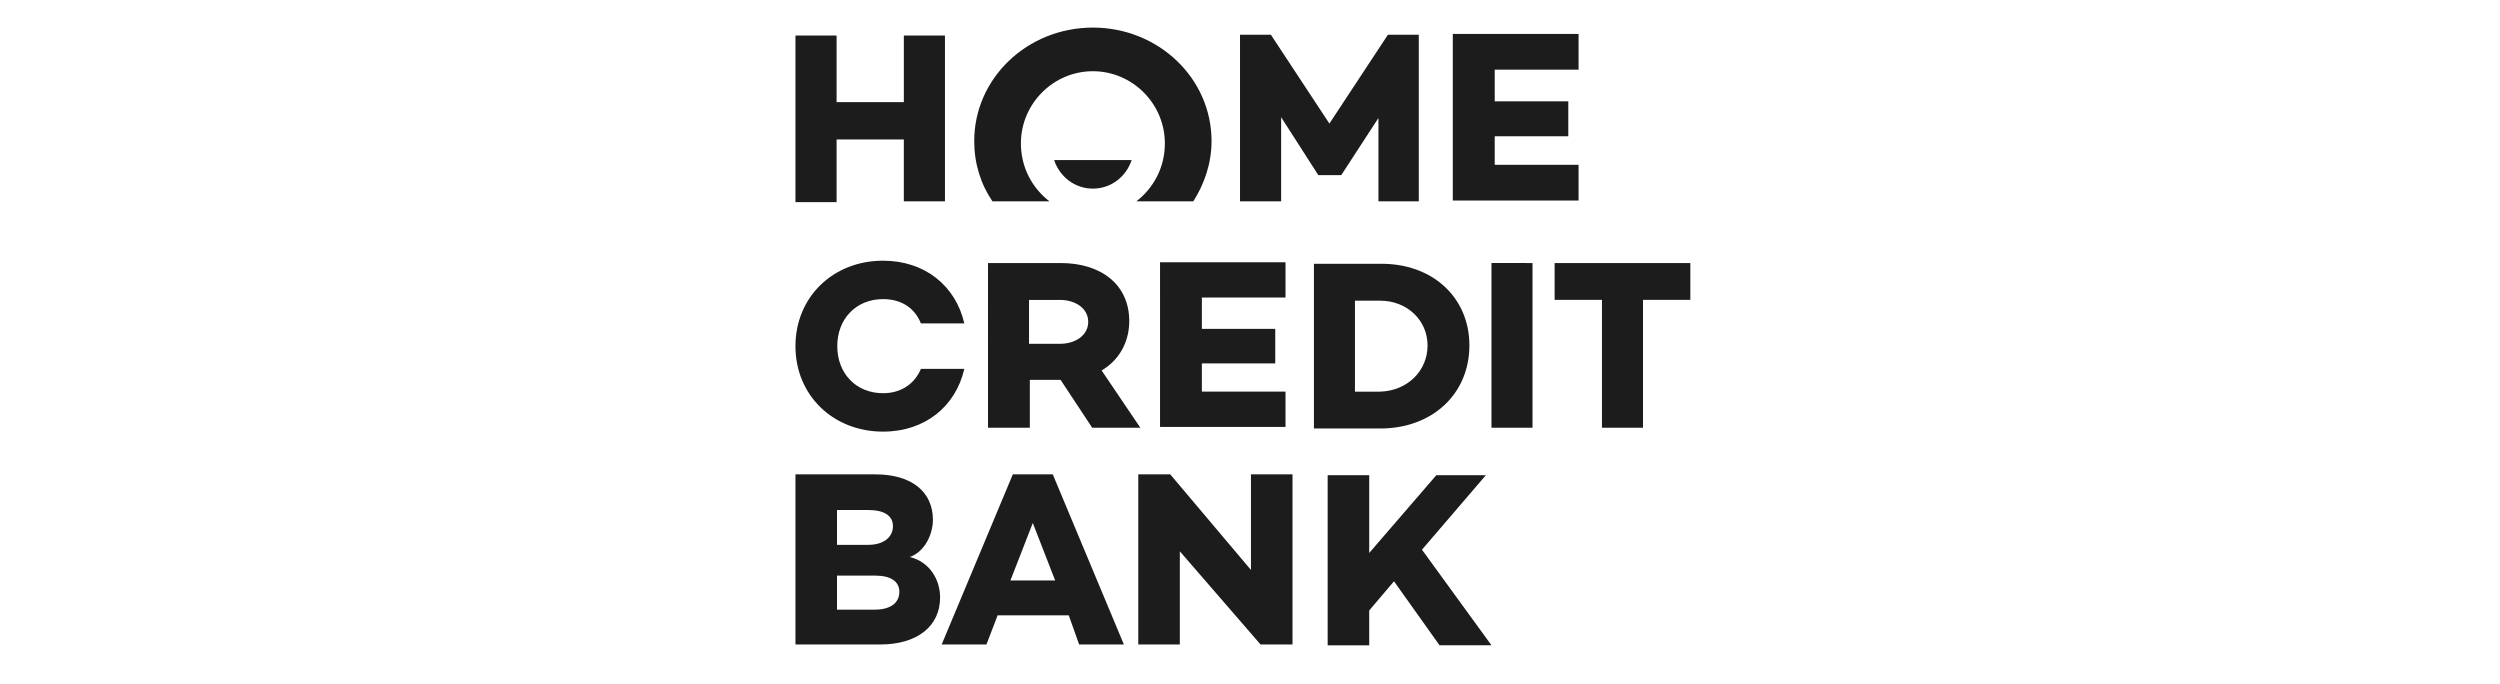
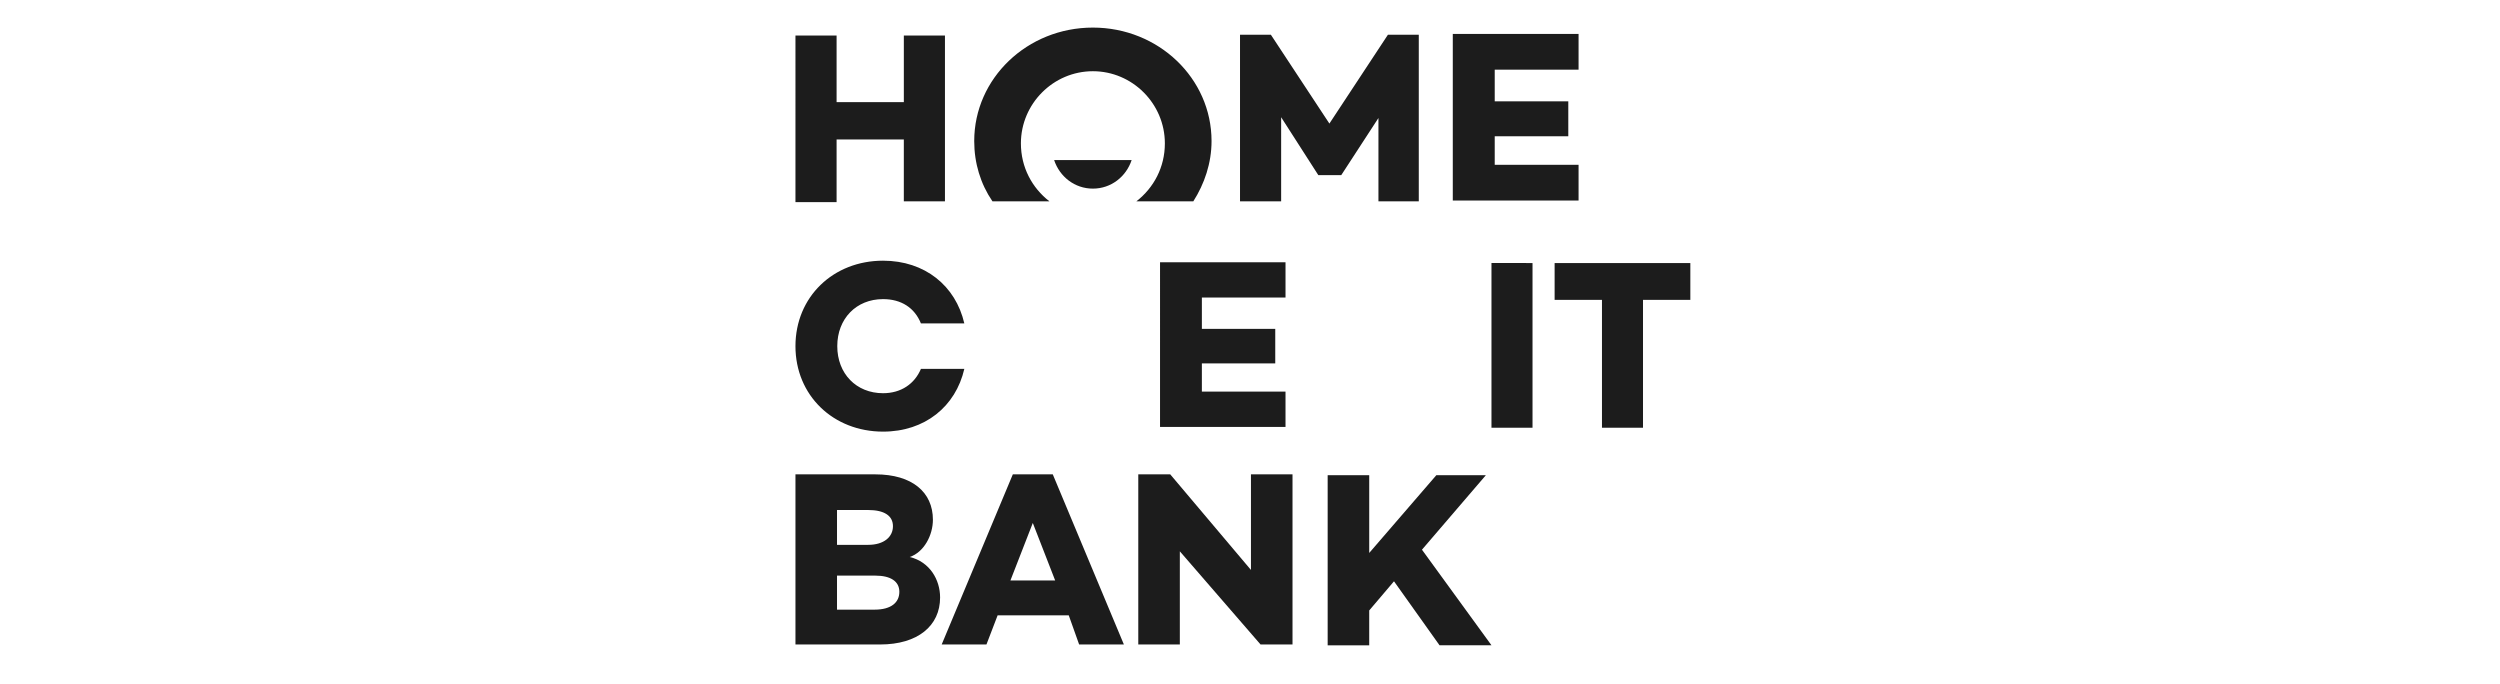
<svg xmlns="http://www.w3.org/2000/svg" width="234" height="64" fill="none">
  <path d="M88.448 3.25v15.593h-3.85v-5.792h-6.293v5.866h-3.85V3.324h3.85v6.237h6.294V3.324h3.85V3.25zm44.424 15.592h-3.85v-7.797l-3.48 5.347h-2.148l-3.479-5.42v7.87h-3.85V3.25h2.888l5.478 8.316 5.479-8.316h2.888v15.593h.074zm-30.579-16.26c-6.145 0-11.106 4.752-11.106 10.618 0 2.078.593 4.01 1.704 5.642h5.33c-1.628-1.262-2.665-3.192-2.665-5.42 0-3.713 3.035-6.756 6.737-6.756 3.703 0 6.738 3.043 6.738 6.756 0 2.228-1.036 4.158-2.665 5.42h5.33c1.037-1.633 1.704-3.564 1.704-5.642-.001-5.866-4.963-10.618-11.107-10.618z" fill="#1C1C1C" />
  <path d="M98.666 14.982c.518 1.559 1.926 2.673 3.628 2.673 1.703 0 3.11-1.114 3.628-2.673h-7.256zm41.24-8.316v2.821h6.886v3.267h-6.886v2.673h7.848v3.34h-11.773V3.176h11.773v3.342h-7.848v.149zM112.495 30.785V27.85h7.829v-3.304h-11.745V39.96h11.745v-3.303h-7.829v-2.643h6.869v-3.229h-6.869zM143.444 40.034V24.62l-3.842-.001v15.415h3.842zM153.785 28.07h4.431v-3.45h-12.704v3.45h4.432v11.963h3.841V28.07zM82.653 36.804c1.699 0 2.955-.881 3.546-2.276h4.062c-.812 3.523-3.693 5.872-7.608 5.872-4.653 0-8.198-3.376-8.198-8 0-4.624 3.545-8 8.198-8 3.915 0 6.796 2.348 7.608 5.872h-4.062c-.591-1.468-1.847-2.275-3.546-2.275-2.51 0-4.284 1.834-4.284 4.403 0 2.569 1.773 4.404 4.284 4.404z" fill="#1C1C1C" />
-   <path fill-rule="evenodd" clip-rule="evenodd" d="m102.227 40.033-2.955-4.477h-2.88v4.477h-3.915V24.62h6.795c3.842 0 6.426 2.055 6.426 5.431 0 1.982-.96 3.67-2.585 4.624l3.62 5.358h-4.506zm-3.028-7.852h-2.881v-4.11h2.881c1.477 0 2.659.807 2.659 2.054 0 1.249-1.181 2.056-2.659 2.056zM137.535 32.327c0 4.55-3.472 7.78-8.348 7.78h-6.204V24.693h6.204c4.802-.073 8.348 3.083 8.348 7.634zm-8.347-4.183c2.511 0 4.431 1.833 4.431 4.183 0 2.422-1.92 4.257-4.431 4.33h-2.364v-8.513h2.364z" fill="#1C1C1C" />
  <path d="M120.979 60.324V44.4h-3.89v8.947l-7.554-8.947h-2.992v15.923h3.889v-8.72l7.555 8.72h2.992zM128.159 57.138l2.319-2.729 4.263 5.99h4.862l-6.507-8.948 5.983-6.975h-4.637l-6.283 7.28v-7.28h-3.89V60.4h3.89v-3.262z" fill="#1C1C1C" />
  <path fill-rule="evenodd" clip-rule="evenodd" d="M82.383 60.323c3.516 0 5.61-1.743 5.61-4.397 0-1.669-.972-3.337-2.843-3.792 1.347-.455 2.17-2.047 2.17-3.488 0-2.578-1.945-4.246-5.385-4.246h-7.48v15.923h7.928zm-4.039-12.586v3.26h2.918c1.496 0 2.318-.758 2.318-1.744s-.822-1.516-2.318-1.516h-2.918zm3.59 6.141c1.422 0 2.245.53 2.245 1.517 0 .985-.749 1.668-2.32 1.668h-3.515v-3.185h3.59zM100.035 57.594h-6.657l-1.046 2.729h-4.19L94.8 44.4h3.74l6.656 15.924h-4.189l-.972-2.73zm-3.365-8.645 2.094 5.384h-4.189l2.095-5.384z" fill="#1C1C1C" />
</svg>